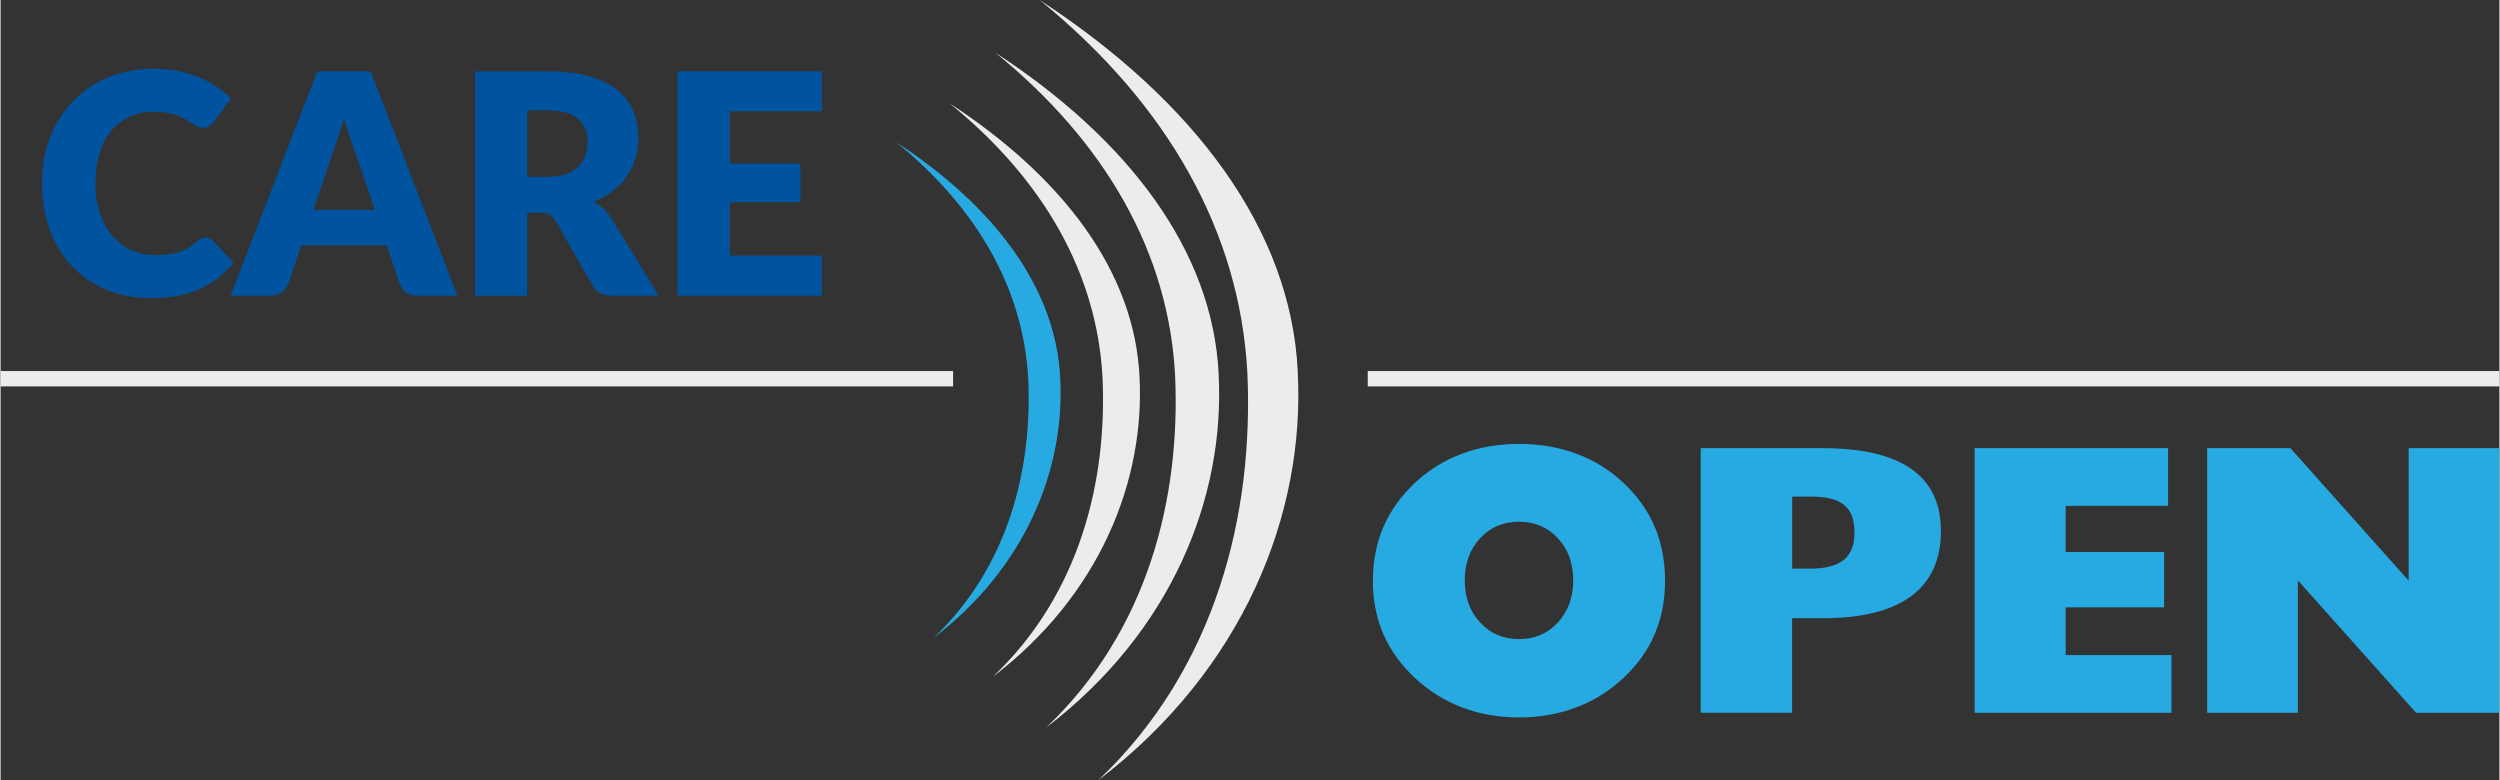
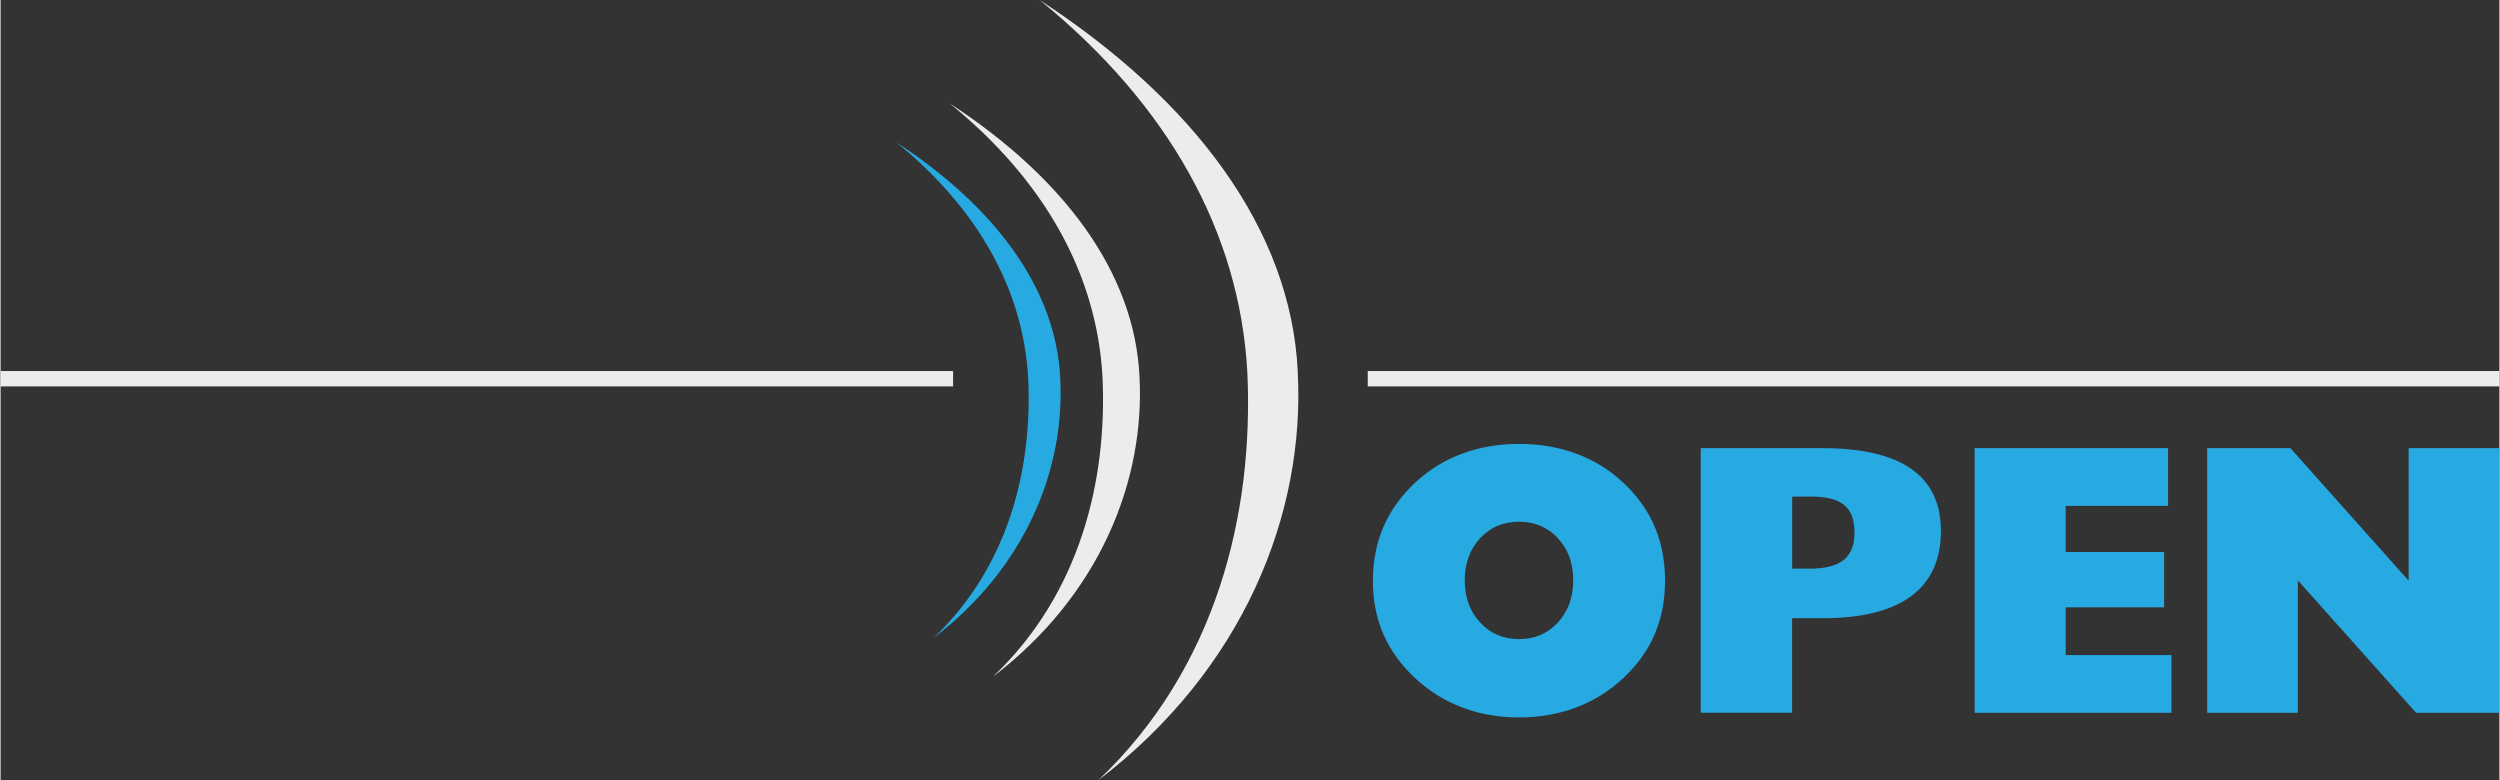
<svg xmlns="http://www.w3.org/2000/svg" xml:space="preserve" width="2.15in" height="0.671in" version="1.1" style="shape-rendering:geometricPrecision; text-rendering:geometricPrecision; image-rendering:optimizeQuality; fill-rule:evenodd; clip-rule:evenodd" viewBox="0 0 424.55 132.56">
  <rect x="0" y="0" width="424.55" height="132.56" fill="#333333" stroke="none" />
  <defs>
    <style type="text/css">
   
    .fil4 {fill:#EBECEC}
    .fil1 {fill:#EBECEC;fill-rule:nonzero}
    .fil2 {fill:#00539F;fill-rule:nonzero}
    .fil0 {fill:#27AAE1;fill-rule:nonzero}
    .fil3 {fill:#27AAE1;fill-rule:nonzero}
   
  </style>
  </defs>
  <g id="Layer_x0020_1">
    <g id="_2247196910960">
      <path class="fil0" d="M180.04 64.26c-0.74,-15.32 -11.19,-29.2 -27.86,-40.09 13.88,11.29 21.62,25.08 22.42,40.25 0.69,15.15 -3.3,31.81 -16.09,43.96 15.67,-11.95 22.36,-28.77 21.52,-44.13z" />
      <path class="fil1" d="M193.5 63.94c-0.86,-17.72 -12.93,-33.77 -32.21,-46.35 16.05,13.05 24.99,29 25.93,46.54 0.8,17.52 -3.81,36.78 -18.61,50.83 18.12,-13.82 25.85,-33.27 24.89,-51.02z" />
-       <path class="fil1" d="M206.95 63.53c-1.01,-20.86 -15.23,-39.76 -37.92,-54.57 18.89,15.37 29.43,34.15 30.52,54.8 0.94,20.62 -4.49,43.3 -21.91,59.85 21.34,-16.27 30.44,-39.17 29.3,-60.07z" />
      <path class="fil1" d="M220.39 63.1c-1.17,-24.12 -17.61,-45.97 -43.85,-63.1 21.84,17.77 34.02,39.48 35.29,63.36 1.08,23.84 -5.19,50.07 -25.33,69.2 24.67,-18.81 35.2,-45.29 33.88,-69.46z" />
-       <path class="fil2" d="M34.84 40.37c0.21,0 0.42,0.03 0.63,0.11 0.21,0.08 0.41,0.22 0.6,0.41l3.5 3.69c-1.53,2.01 -3.45,3.51 -5.76,4.53 -2.31,1.02 -5.05,1.53 -8.2,1.53 -2.89,0 -5.48,-0.5 -7.78,-1.48 -2.29,-0.99 -4.24,-2.34 -5.83,-4.08 -1.6,-1.73 -2.82,-3.79 -3.68,-6.17 -0.85,-2.38 -1.28,-4.96 -1.28,-7.75 0,-2.84 0.46,-5.46 1.39,-7.84 0.92,-2.38 2.22,-4.43 3.9,-6.16 1.67,-1.73 3.68,-3.07 6.02,-4.03 2.34,-0.96 4.91,-1.44 7.72,-1.44 1.43,0 2.78,0.12 4.05,0.37 1.26,0.25 2.44,0.6 3.54,1.05 1.1,0.44 2.11,0.99 3.03,1.61 0.92,0.63 1.74,1.31 2.46,2.04l-2.98 4c-0.19,0.24 -0.42,0.46 -0.68,0.66 -0.26,0.2 -0.63,0.3 -1.1,0.3 -0.31,0 -0.61,-0.07 -0.89,-0.21 -0.28,-0.14 -0.58,-0.31 -0.89,-0.51 -0.31,-0.2 -0.65,-0.42 -1.03,-0.65 -0.38,-0.23 -0.82,-0.45 -1.33,-0.65 -0.51,-0.2 -1.12,-0.37 -1.8,-0.51 -0.69,-0.14 -1.5,-0.21 -2.42,-0.21 -1.46,0 -2.8,0.27 -4.01,0.81 -1.21,0.54 -2.26,1.32 -3.14,2.36 -0.88,1.04 -1.56,2.31 -2.04,3.82 -0.48,1.51 -0.72,3.23 -0.72,5.17 0,1.95 0.27,3.69 0.8,5.2 0.53,1.52 1.26,2.79 2.17,3.83 0.92,1.04 1.98,1.83 3.2,2.37 1.22,0.54 2.53,0.81 3.92,0.81 0.8,0 1.53,-0.04 2.2,-0.12 0.66,-0.08 1.28,-0.21 1.86,-0.39 0.58,-0.18 1.12,-0.43 1.62,-0.73 0.51,-0.3 1.02,-0.69 1.54,-1.16 0.21,-0.17 0.44,-0.32 0.68,-0.44 0.24,-0.11 0.5,-0.17 0.76,-0.17zm28.74 -4.71l-3.53 -10.44c-0.26,-0.66 -0.54,-1.45 -0.84,-2.34 -0.3,-0.9 -0.59,-1.87 -0.89,-2.91 -0.26,1.06 -0.54,2.05 -0.84,2.96 -0.3,0.91 -0.58,1.69 -0.84,2.35l-3.5 10.38 10.44 0zm14.04 14.57l-6.85 0c-0.77,0 -1.39,-0.18 -1.86,-0.54 -0.47,-0.36 -0.83,-0.81 -1.07,-1.37l-2.25 -6.64 -14.49 0 -2.25 6.64c-0.19,0.49 -0.53,0.92 -1.03,1.32 -0.5,0.39 -1.12,0.59 -1.85,0.59l-6.9 0 14.75 -38.11 9.05 0 14.75 38.11zm15.4 -20.19c1.2,0 2.23,-0.16 3.08,-0.46 0.85,-0.3 1.53,-0.72 2.08,-1.26 0.54,-0.54 0.93,-1.18 1.18,-1.9 0.24,-0.72 0.37,-1.5 0.37,-2.34 0,-1.67 -0.54,-2.98 -1.63,-3.92 -1.09,-0.94 -2.78,-1.41 -5.07,-1.41l-3.56 0 0 11.3 3.56 0zm18.78 20.19l-8 0c-1.48,0 -2.55,-0.56 -3.19,-1.67l-6.33 -11.06c-0.3,-0.47 -0.63,-0.82 -0.99,-1.04 -0.37,-0.22 -0.89,-0.32 -1.57,-0.32l-2.25 0 0 14.1 -8.84 0 0 -38.11 12.4 0c2.75,0 5.11,0.28 7.05,0.85 1.94,0.57 3.53,1.36 4.76,2.37 1.23,1.01 2.12,2.2 2.68,3.58 0.56,1.38 0.84,2.88 0.84,4.5 0,1.24 -0.17,2.41 -0.5,3.5 -0.33,1.1 -0.82,2.11 -1.46,3.04 -0.65,0.93 -1.44,1.77 -2.39,2.5 -0.95,0.73 -2.05,1.33 -3.29,1.8 0.58,0.3 1.12,0.66 1.62,1.11 0.51,0.44 0.96,0.98 1.36,1.59l8.11 13.26zm12.11 -31.31l0 8.89 11.98 0 0 6.54 -11.98 0 0 9.08 15.64 0 0 6.8 -24.53 0 0 -38.11 24.53 0 0 6.8 -15.64 0z" />
      <path class="fil3" d="M248.76 98.59c0,2.9 0.87,5.29 2.6,7.16 1.74,1.89 3.95,2.83 6.64,2.83 2.66,0 4.85,-0.94 6.59,-2.83 1.73,-1.88 2.6,-4.27 2.6,-7.16 0,-2.89 -0.87,-5.27 -2.6,-7.14 -1.74,-1.88 -3.94,-2.81 -6.59,-2.81 -2.69,0 -4.89,0.93 -6.64,2.81 -1.73,1.88 -2.6,4.26 -2.6,7.14zm-15.6 0.06c0,-3.35 0.6,-6.4 1.8,-9.16 1.2,-2.76 3,-5.27 5.4,-7.51 2.34,-2.17 4.98,-3.81 7.95,-4.9 2.96,-1.11 6.19,-1.66 9.69,-1.66 3.49,0 6.73,0.55 9.71,1.66 2.99,1.1 5.64,2.73 7.95,4.9 2.4,2.23 4.19,4.72 5.36,7.48 1.17,2.76 1.77,5.83 1.77,9.19 0,3.35 -0.59,6.38 -1.77,9.13 -1.17,2.74 -2.96,5.22 -5.36,7.46 -2.34,2.18 -5,3.84 -8,4.96 -3,1.13 -6.22,1.69 -9.67,1.69 -3.48,0 -6.69,-0.56 -9.65,-1.69 -2.97,-1.12 -5.63,-2.78 -7.99,-4.96 -2.42,-2.25 -4.22,-4.75 -5.41,-7.49 -1.2,-2.74 -1.79,-5.77 -1.79,-9.09zm71.22 -2.04l3.02 0c2.63,0 4.55,-0.49 5.77,-1.49 1.21,-1 1.81,-2.56 1.81,-4.67 0,-2.13 -0.58,-3.66 -1.73,-4.63 -1.15,-0.96 -3.01,-1.45 -5.55,-1.45l-3.31 0 0 12.24zm-15.53 24.49l0 -44.96 20.6 0c6.75,0 11.81,1.17 15.16,3.52 3.37,2.35 5.05,5.87 5.05,10.55 0,4.89 -1.69,8.58 -5.06,11.08 -3.38,2.49 -8.36,3.74 -14.95,3.74l-5.27 0 0 16.06 -15.53 0zm46.54 0l0 -44.96 32.86 0 0 9.81 -17.39 0 0 7.83 16.72 0 0 9.41 -16.72 0 0 8.1 17.97 0 0 9.81 -33.44 0zm39.51 0l0 -44.96 14.14 0 20.09 22.52 0 -22.52 15.4 0 0 44.96 -14.14 0 -20.09 -22.5 0 22.5 -15.4 0z" />
      <polygon class="fil4" points="161.83,63.04 -0,63.04 -0,65.65 161.83,65.65 " />
      <polygon class="fil4" points="424.55,63.04 232.28,63.04 232.28,65.65 424.55,65.65 " />
    </g>
  </g>
</svg>